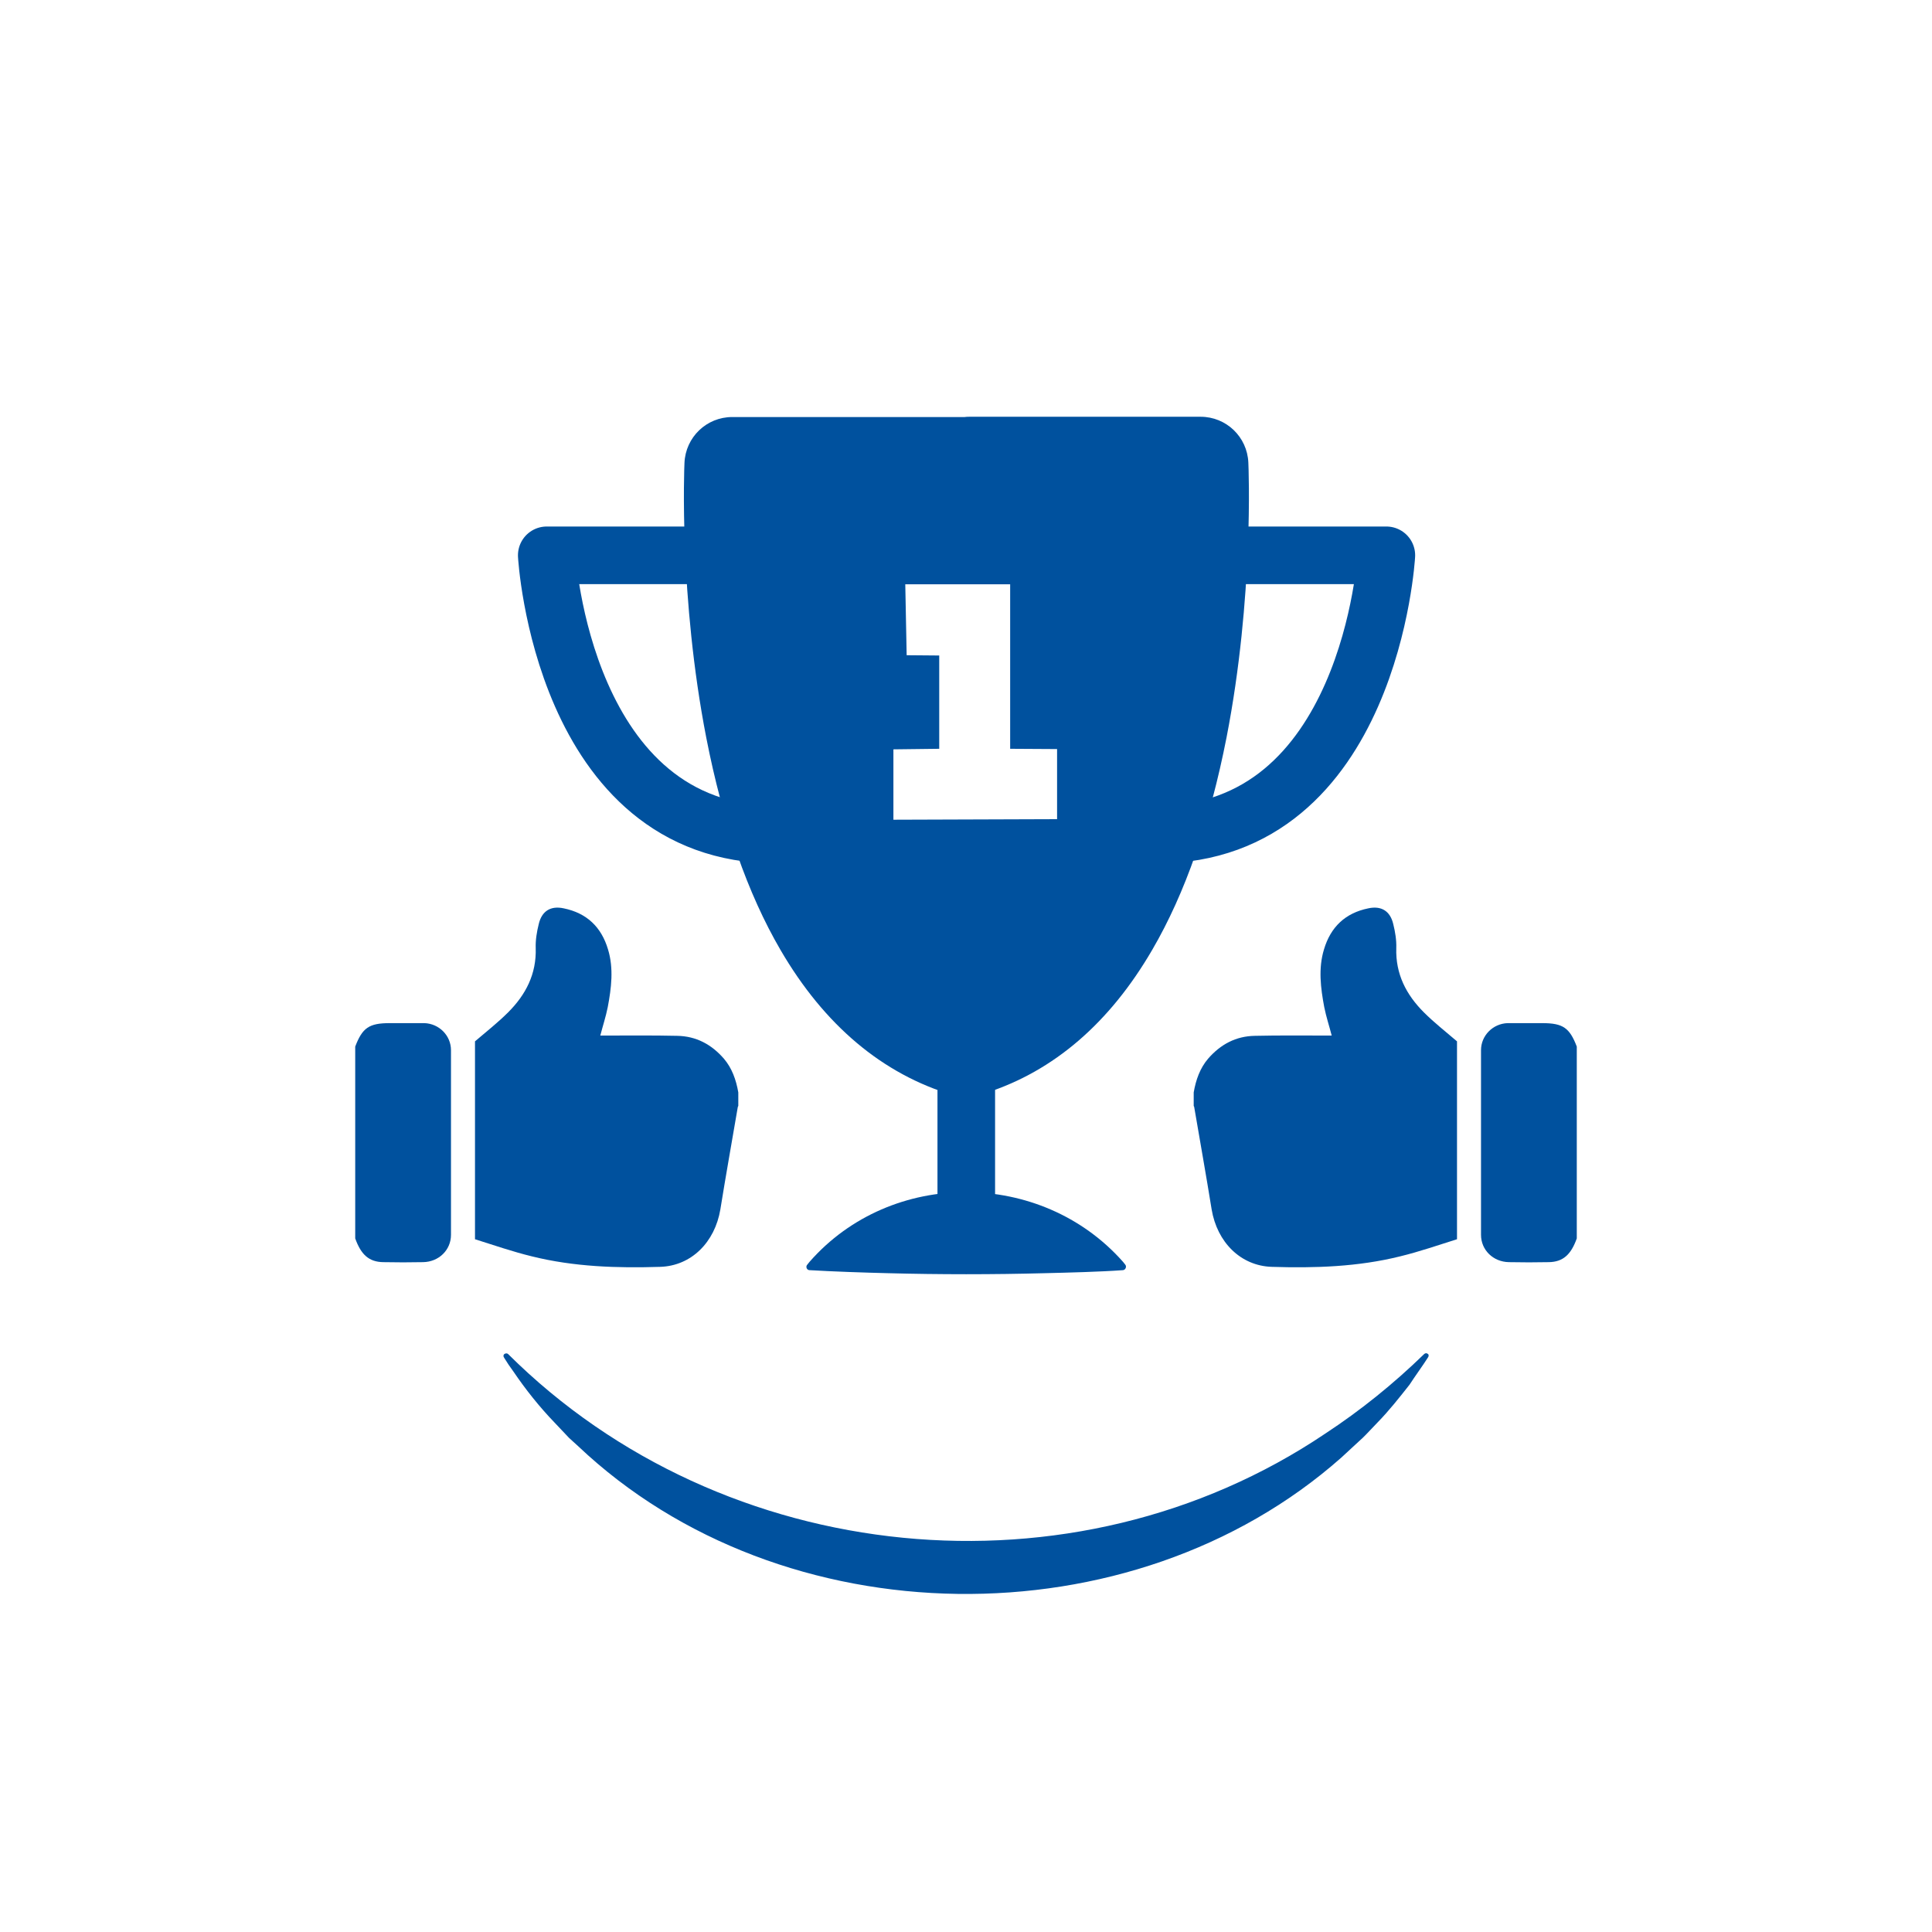
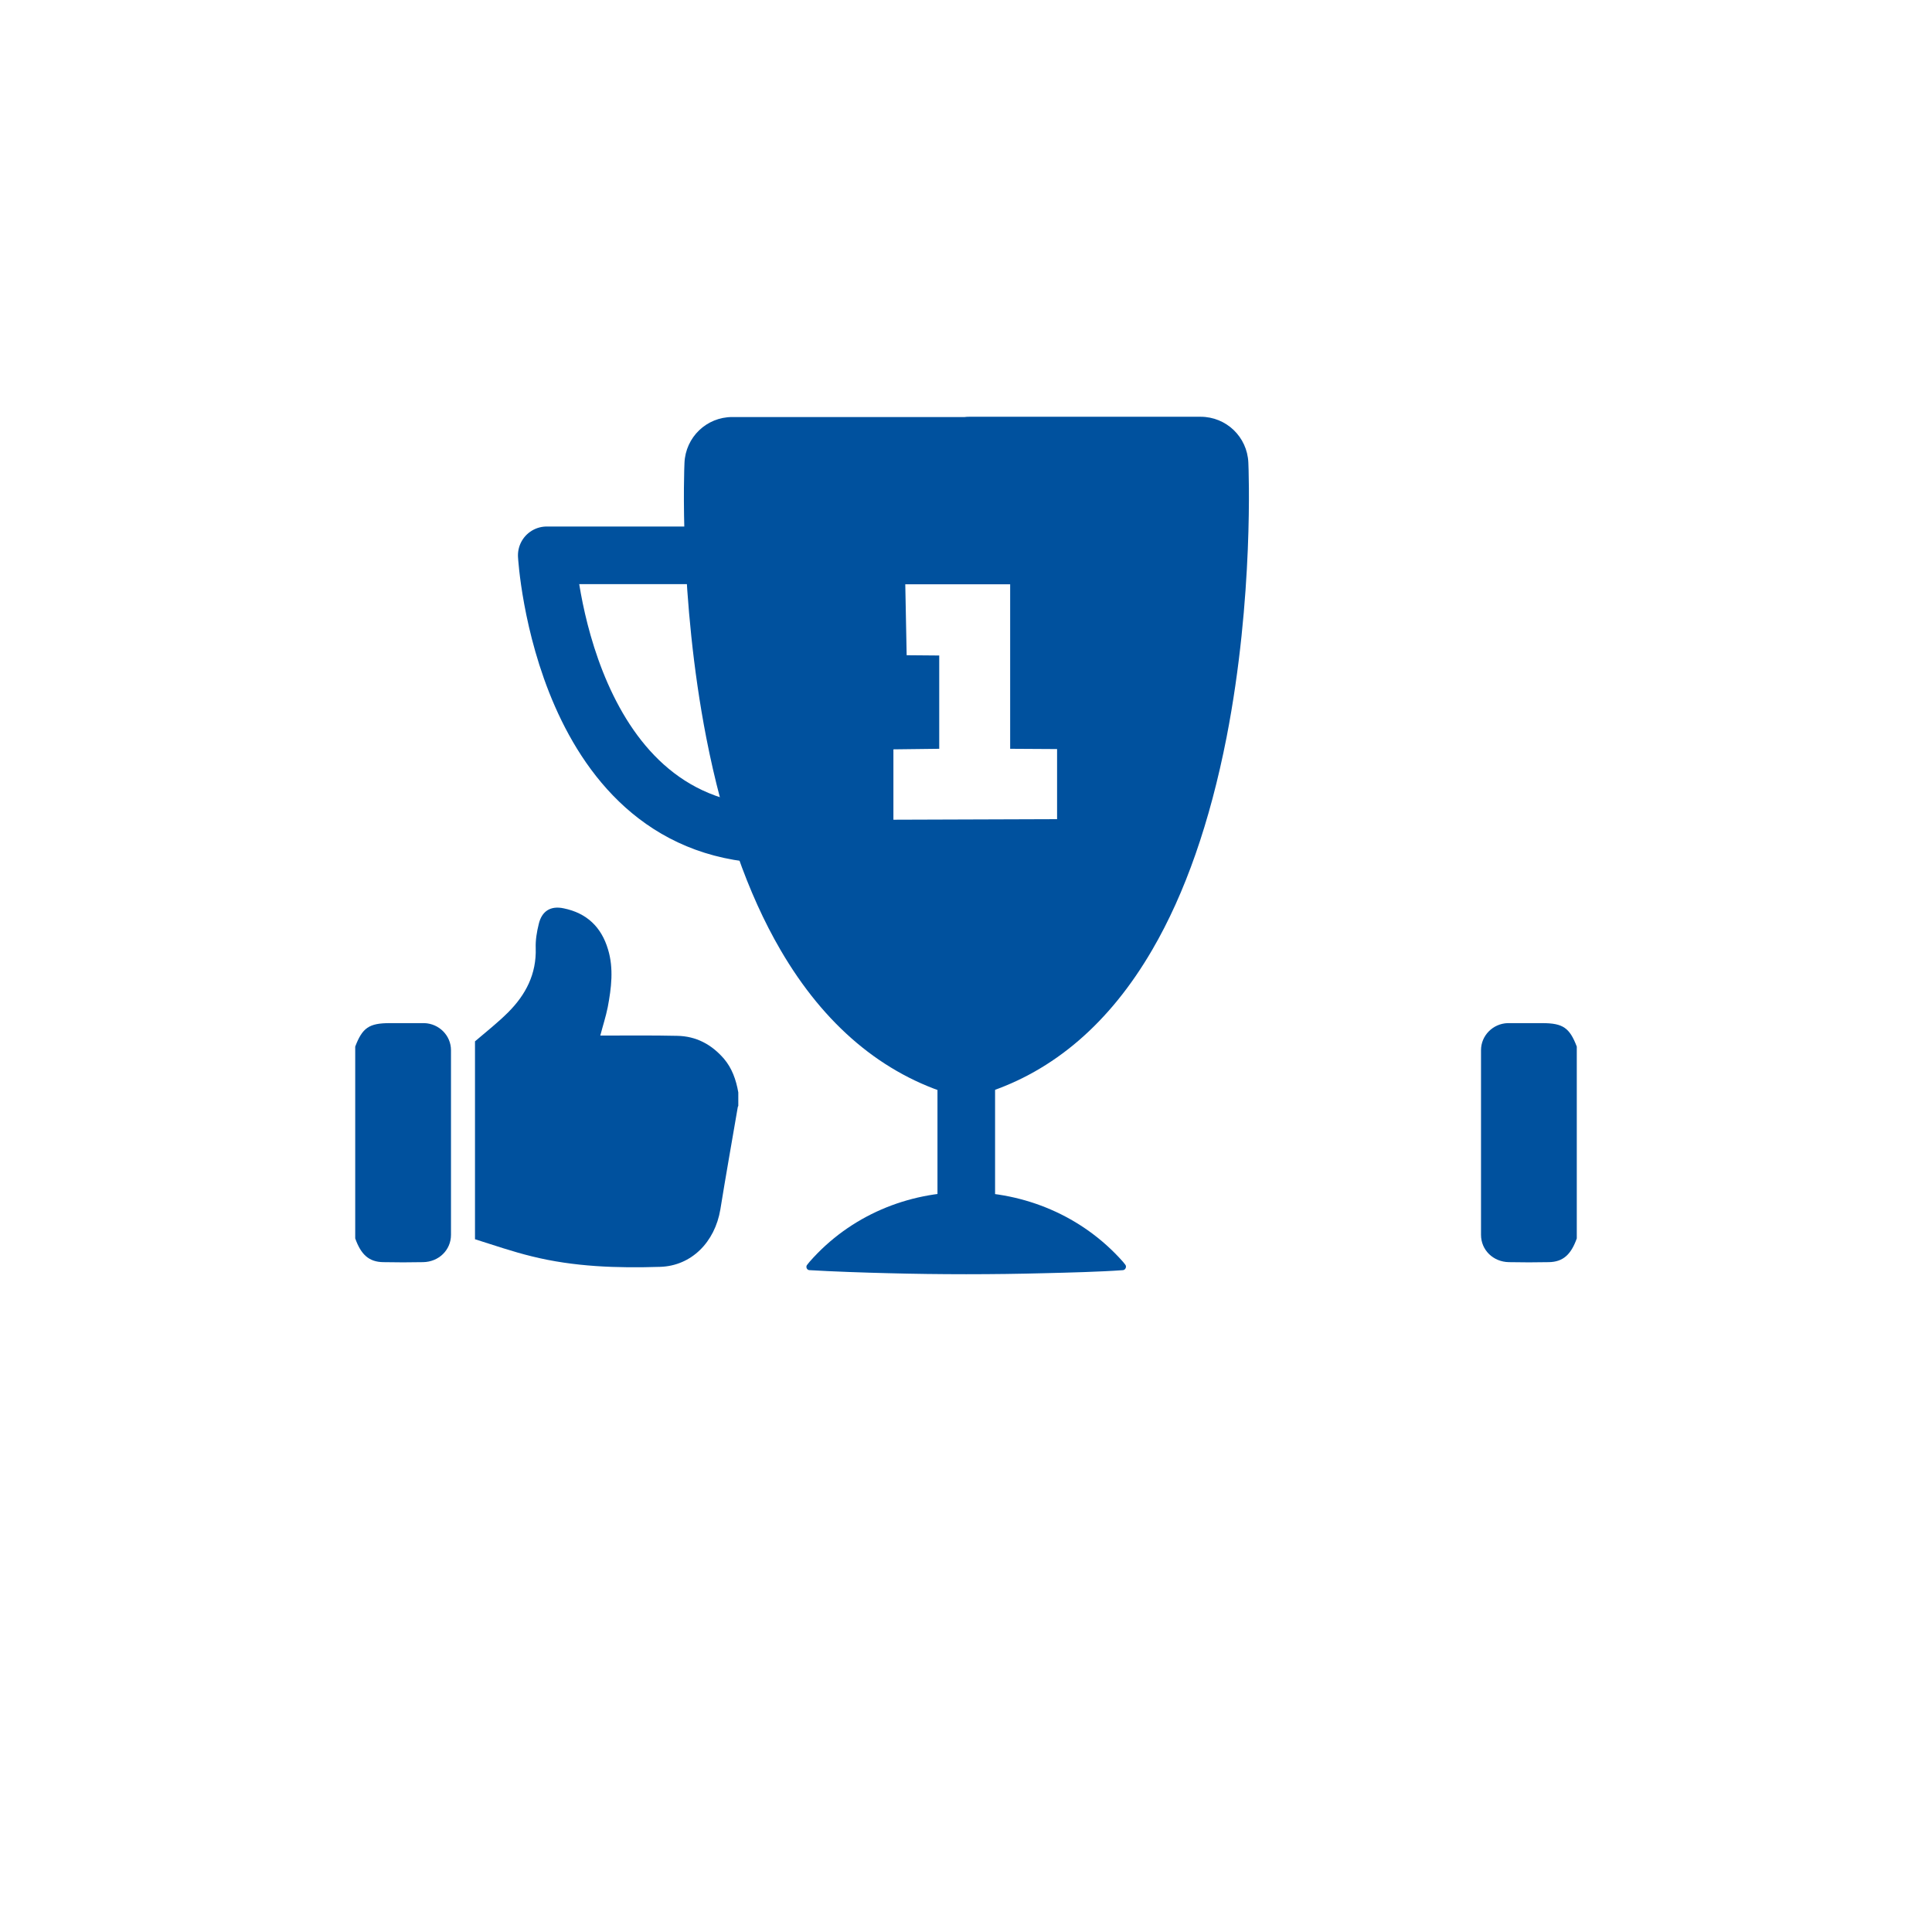
<svg xmlns="http://www.w3.org/2000/svg" version="1.1" id="Ebene_1" x="0px" y="0px" width="700px" height="700px" viewBox="0 0 700 700" style="enable-background:new 0 0 700 700;" xml:space="preserve">
  <style type="text/css">
	.st0{fill:#00519E;}
	.st1{fill:none;stroke:#00519E;stroke-width:20.87;stroke-linecap:round;stroke-linejoin:round;}
	.st2{fill:none;}
</style>
-   <path class="st0" d="M517.4,491.8c-1.7,2.7-4.9,7.1-6.7,9.9c-3.7,4.7-7.4,9.4-11.6,13.7l-4.2,4.4l-1.1,1.1c-1.9,1.7-5.8,5.4-7.8,7.2  c-76,67.3-202.7,65.8-276.5-4.1l-2.2-2l-1.1-1c-1.8-1.9-3.6-3.8-5.2-5.5c-5.5-5.7-10.6-12.1-15-18.6l-1.7-2.4l-1.6-2.5  c-0.4-0.5-0.4-1.2,0.2-1.5c0.4-0.2,0.9-0.2,1.2,0.1c78,77.6,204.8,90.3,296.1,28.8C493,511,505,501.3,516,490.6c0.4-0.4,1-0.4,1.4,0  C517.7,490.8,517.7,491.4,517.4,491.8L517.4,491.8L517.4,491.8z" />
  <g>
    <path class="st0" d="M293.3,457.2c29.6-33.8,83.9-33.6,113.6,0l0.8,1c0.6,0.7,0.1,1.9-0.8,2c-8.1,0.6-20.1,0.9-28.4,1.1   c-18.6,0.5-38.2,0.5-56.8,0c-8.3-0.2-20.2-0.6-28.4-1.1c-1,0-1.5-1.3-0.8-2L293.3,457.2L293.3,457.2L293.3,457.2z" />
    <g>
      <path class="st1" d="M281.4,302.4c-77.6,0-83.3-101.2-83.3-101.2h67.3" />
-       <path class="st1" d="M419,302.4c77.6,0,83.3-101.2,83.3-101.2H435" />
      <line class="st1" x1="350.1" y1="443.9" x2="350.1" y2="380.7" />
      <path class="st0" d="M452.3,167.6c-0.4-9.3-8-16.6-17.3-16.6h-83.7c-0.6,0-1.2,0-1.8,0.1h-84.2c-9.3,0-16.9,7.3-17.3,16.6    c-0.1,2-2,48.7,7.9,99.6c6,30.7,15,56.5,26.9,76.9c15.9,27.3,37,45,62.5,52.6c1.6,0.5,3.3,0.7,4.9,0.7c2.4,0,4.8-0.5,7-1.5    c24.6-7.9,44.9-25.4,60.3-51.9c11.9-20.4,20.9-46.3,26.9-76.9C454.3,216.4,452.4,169.6,452.3,167.6z M383,296.8l-59.3,0.2v-25.5    l16.6-0.2v-33.8l-11.8-0.1l-0.5-25.7h38v59.6l17,0.1V296.8z" />
    </g>
  </g>
  <g>
    <g id="n6WcRL">
      <g>
        <path class="st0" d="M267.5,395.8v4.9c-0.1,0.2-0.2,0.3-0.2,0.5c-2.1,12.3-4.3,24.6-6.3,37c-2,11.9-10.5,20.4-21.7,20.8     c-15.7,0.5-31.3,0-46.6-3.8c-7-1.7-13.9-4.1-20.6-6.2v-71.7c4.2-3.6,8.3-6.8,12-10.5c6.4-6.4,10.3-13.9,10-23.3     c-0.1-2.9,0.4-5.9,1.1-8.7c1.1-4.7,4.3-6.7,9-5.7c8.4,1.7,13.7,6.8,16.1,14.9c2.1,6.9,1.2,14-0.1,20.9c-0.7,3.5-1.8,6.8-2.7,10.3     c0.5,0,1,0,1.6,0c8.7,0,17.4-0.1,26.2,0.1c6.9,0.1,12.5,3.1,17,8.3C265.2,387,266.7,391.2,267.5,395.8L267.5,395.8z" />
        <path class="st0" d="M128.7,379.2c2.6-6.8,5-8.5,12.5-8.5c2.3,0,4.7,0,7,0c1.9,0,3.7,0,5.6,0c5.3,0.2,9.6,4.5,9.6,9.8     c0,22.3,0,44.6,0,66.9c0,5.5-4.4,9.8-10.1,9.9c-4.8,0.1-9.7,0.1-14.5,0c-5.1-0.1-8-2.7-10.1-8.6V379.2L128.7,379.2z" />
      </g>
    </g>
    <g id="n6WcRL-2">
      <g>
-         <path class="st0" d="M432.5,395.8v4.9c0.1,0.2,0.2,0.3,0.2,0.5c2.1,12.3,4.3,24.6,6.3,37c2,11.9,10.5,20.4,21.7,20.8     c15.7,0.5,31.3,0,46.6-3.8c7-1.7,13.9-4.1,20.6-6.2v-71.7c-4.2-3.6-8.3-6.8-12-10.5c-6.4-6.4-10.3-13.9-10-23.3     c0.1-2.9-0.4-5.9-1.1-8.7c-1.1-4.7-4.3-6.7-9-5.7c-8.4,1.7-13.7,6.8-16.1,14.9c-2.1,6.9-1.2,14,0.1,20.9     c0.7,3.5,1.8,6.8,2.7,10.3c-0.5,0-1,0-1.6,0c-8.7,0-17.4-0.1-26.2,0.1c-6.9,0.1-12.5,3.1-17,8.3     C434.8,387,433.3,391.2,432.5,395.8L432.5,395.8z" />
        <path class="st0" d="M571.3,379.2c-2.6-6.8-5-8.5-12.5-8.5c-2.3,0-4.7,0-7,0c-1.9,0-3.7,0-5.6,0c-5.3,0.2-9.6,4.5-9.6,9.8     c0,22.3,0,44.6,0,66.9c0,5.5,4.4,9.8,10.1,9.9c4.8,0.1,9.7,0.1,14.5,0c5.1-0.1,8-2.7,10.1-8.6V379.2L571.3,379.2z" />
      </g>
    </g>
  </g>
  <rect class="st2" width="700" height="700" />
</svg>